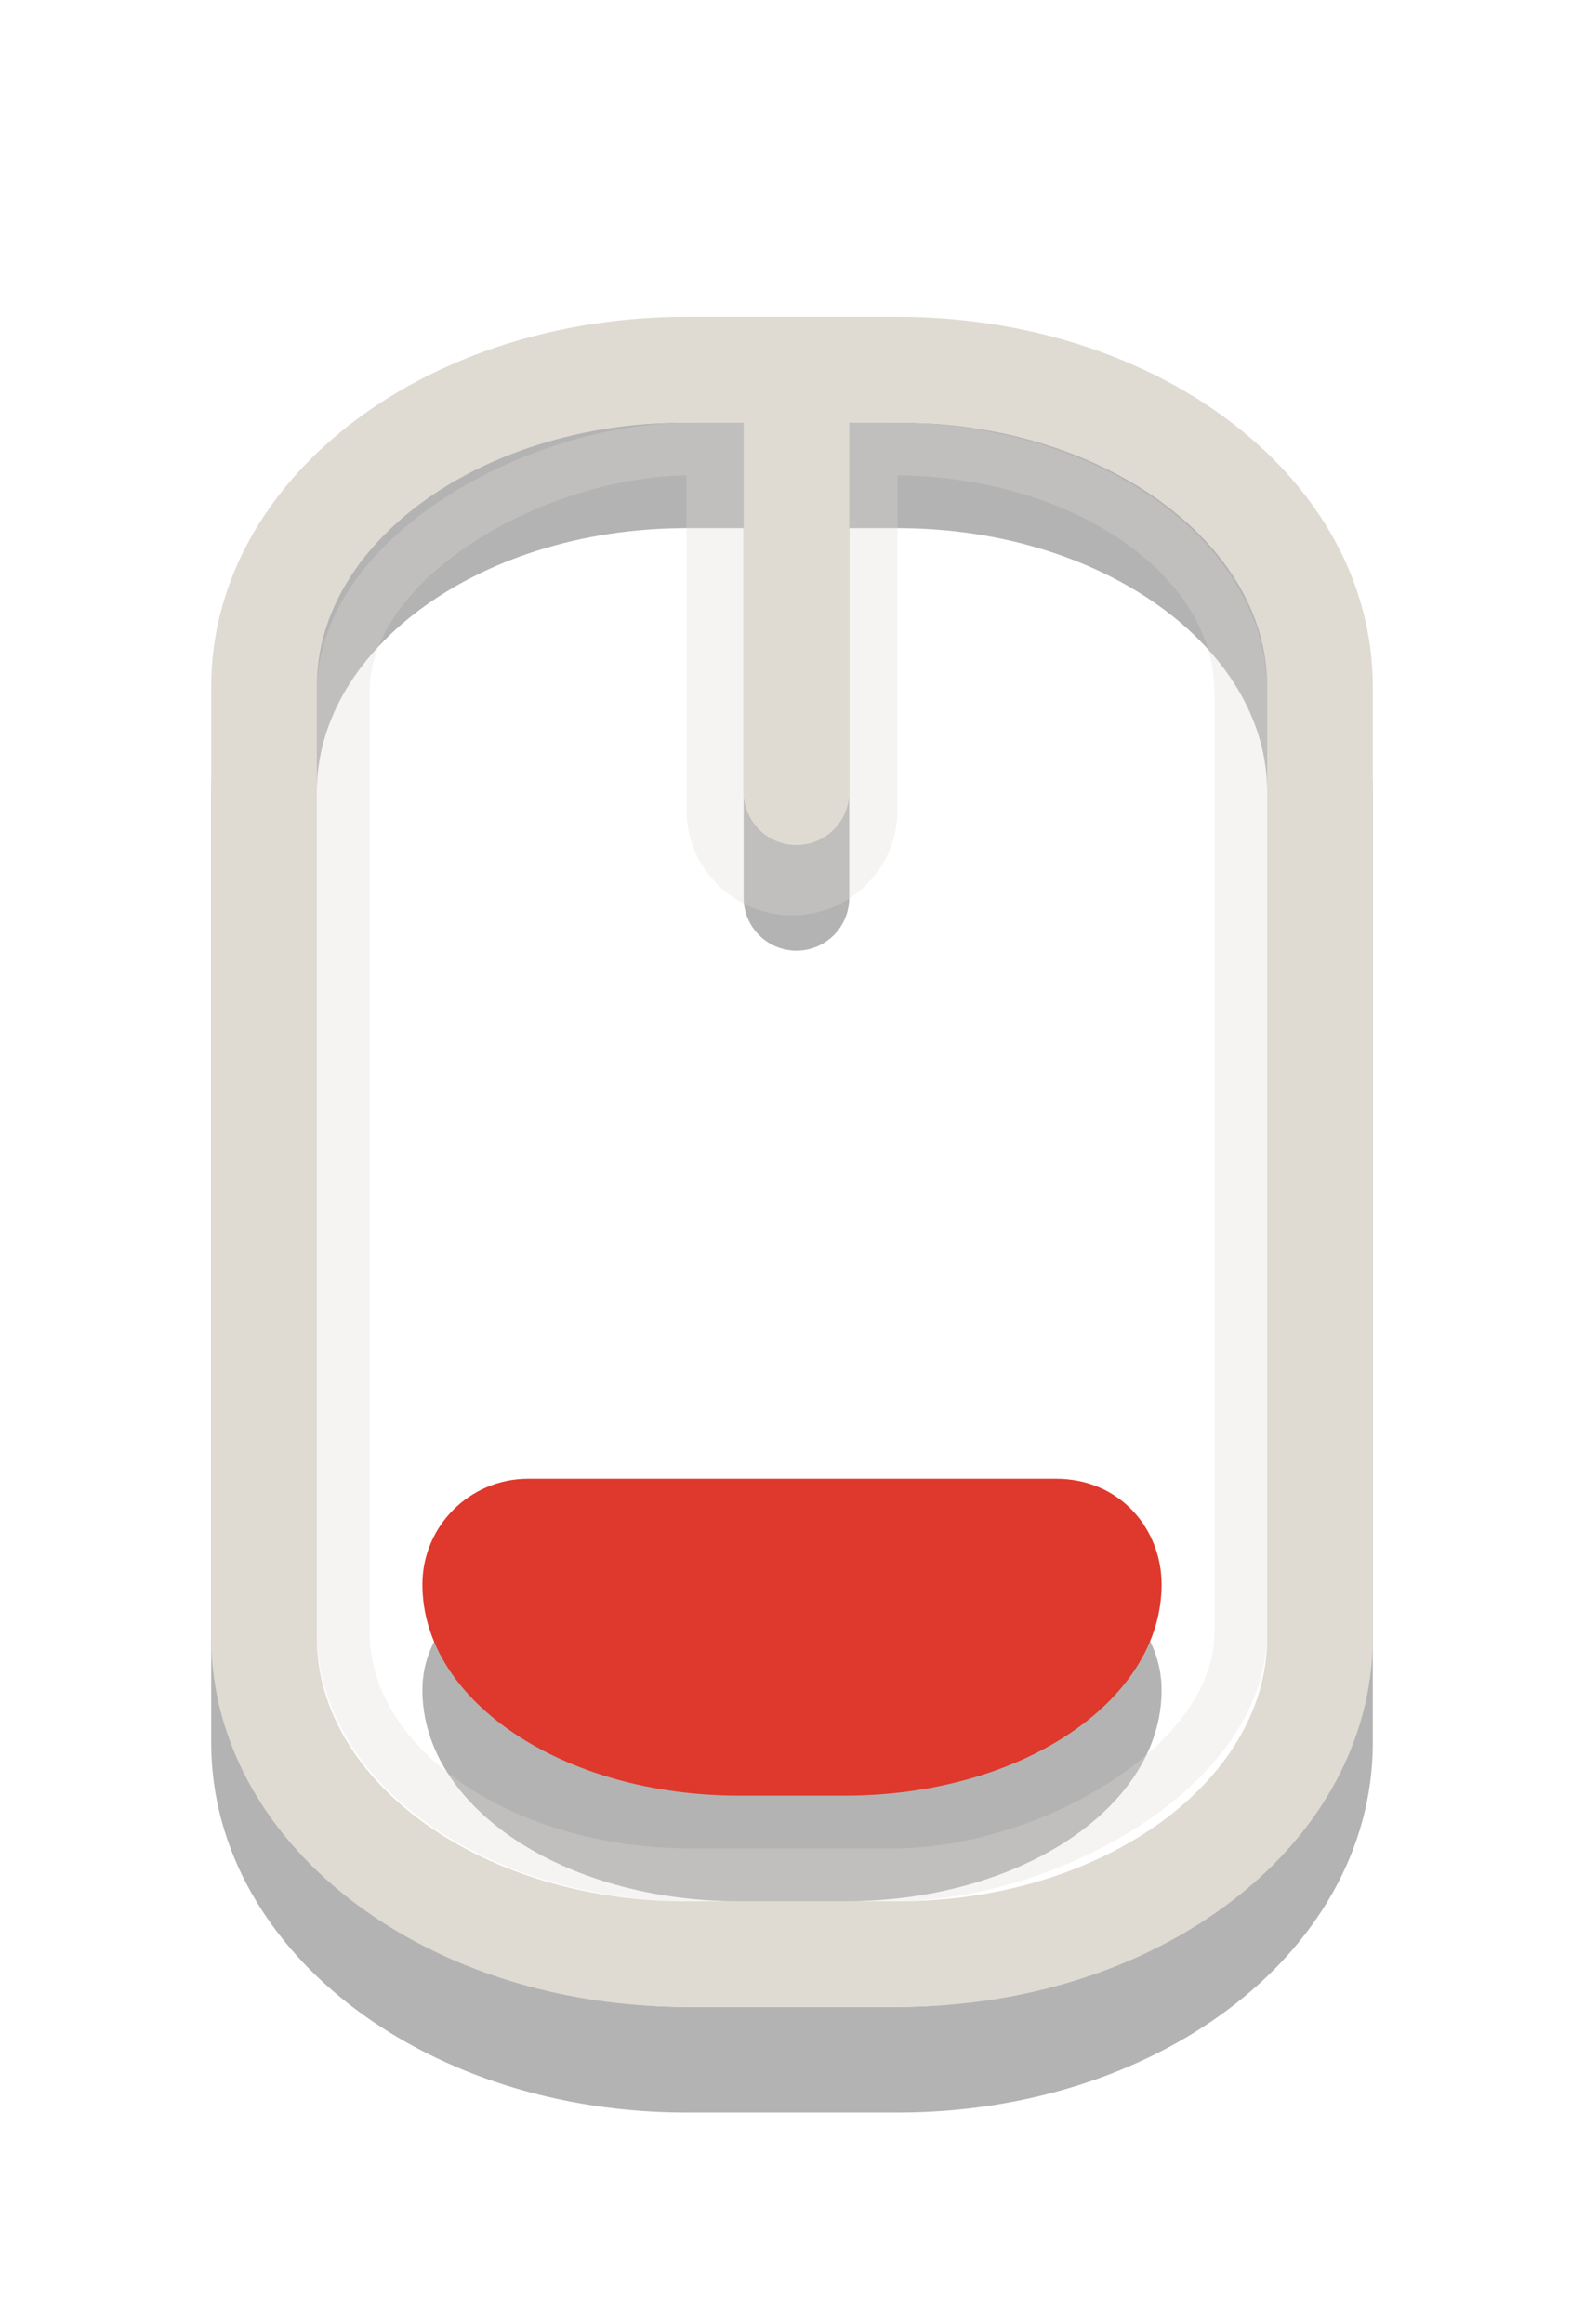
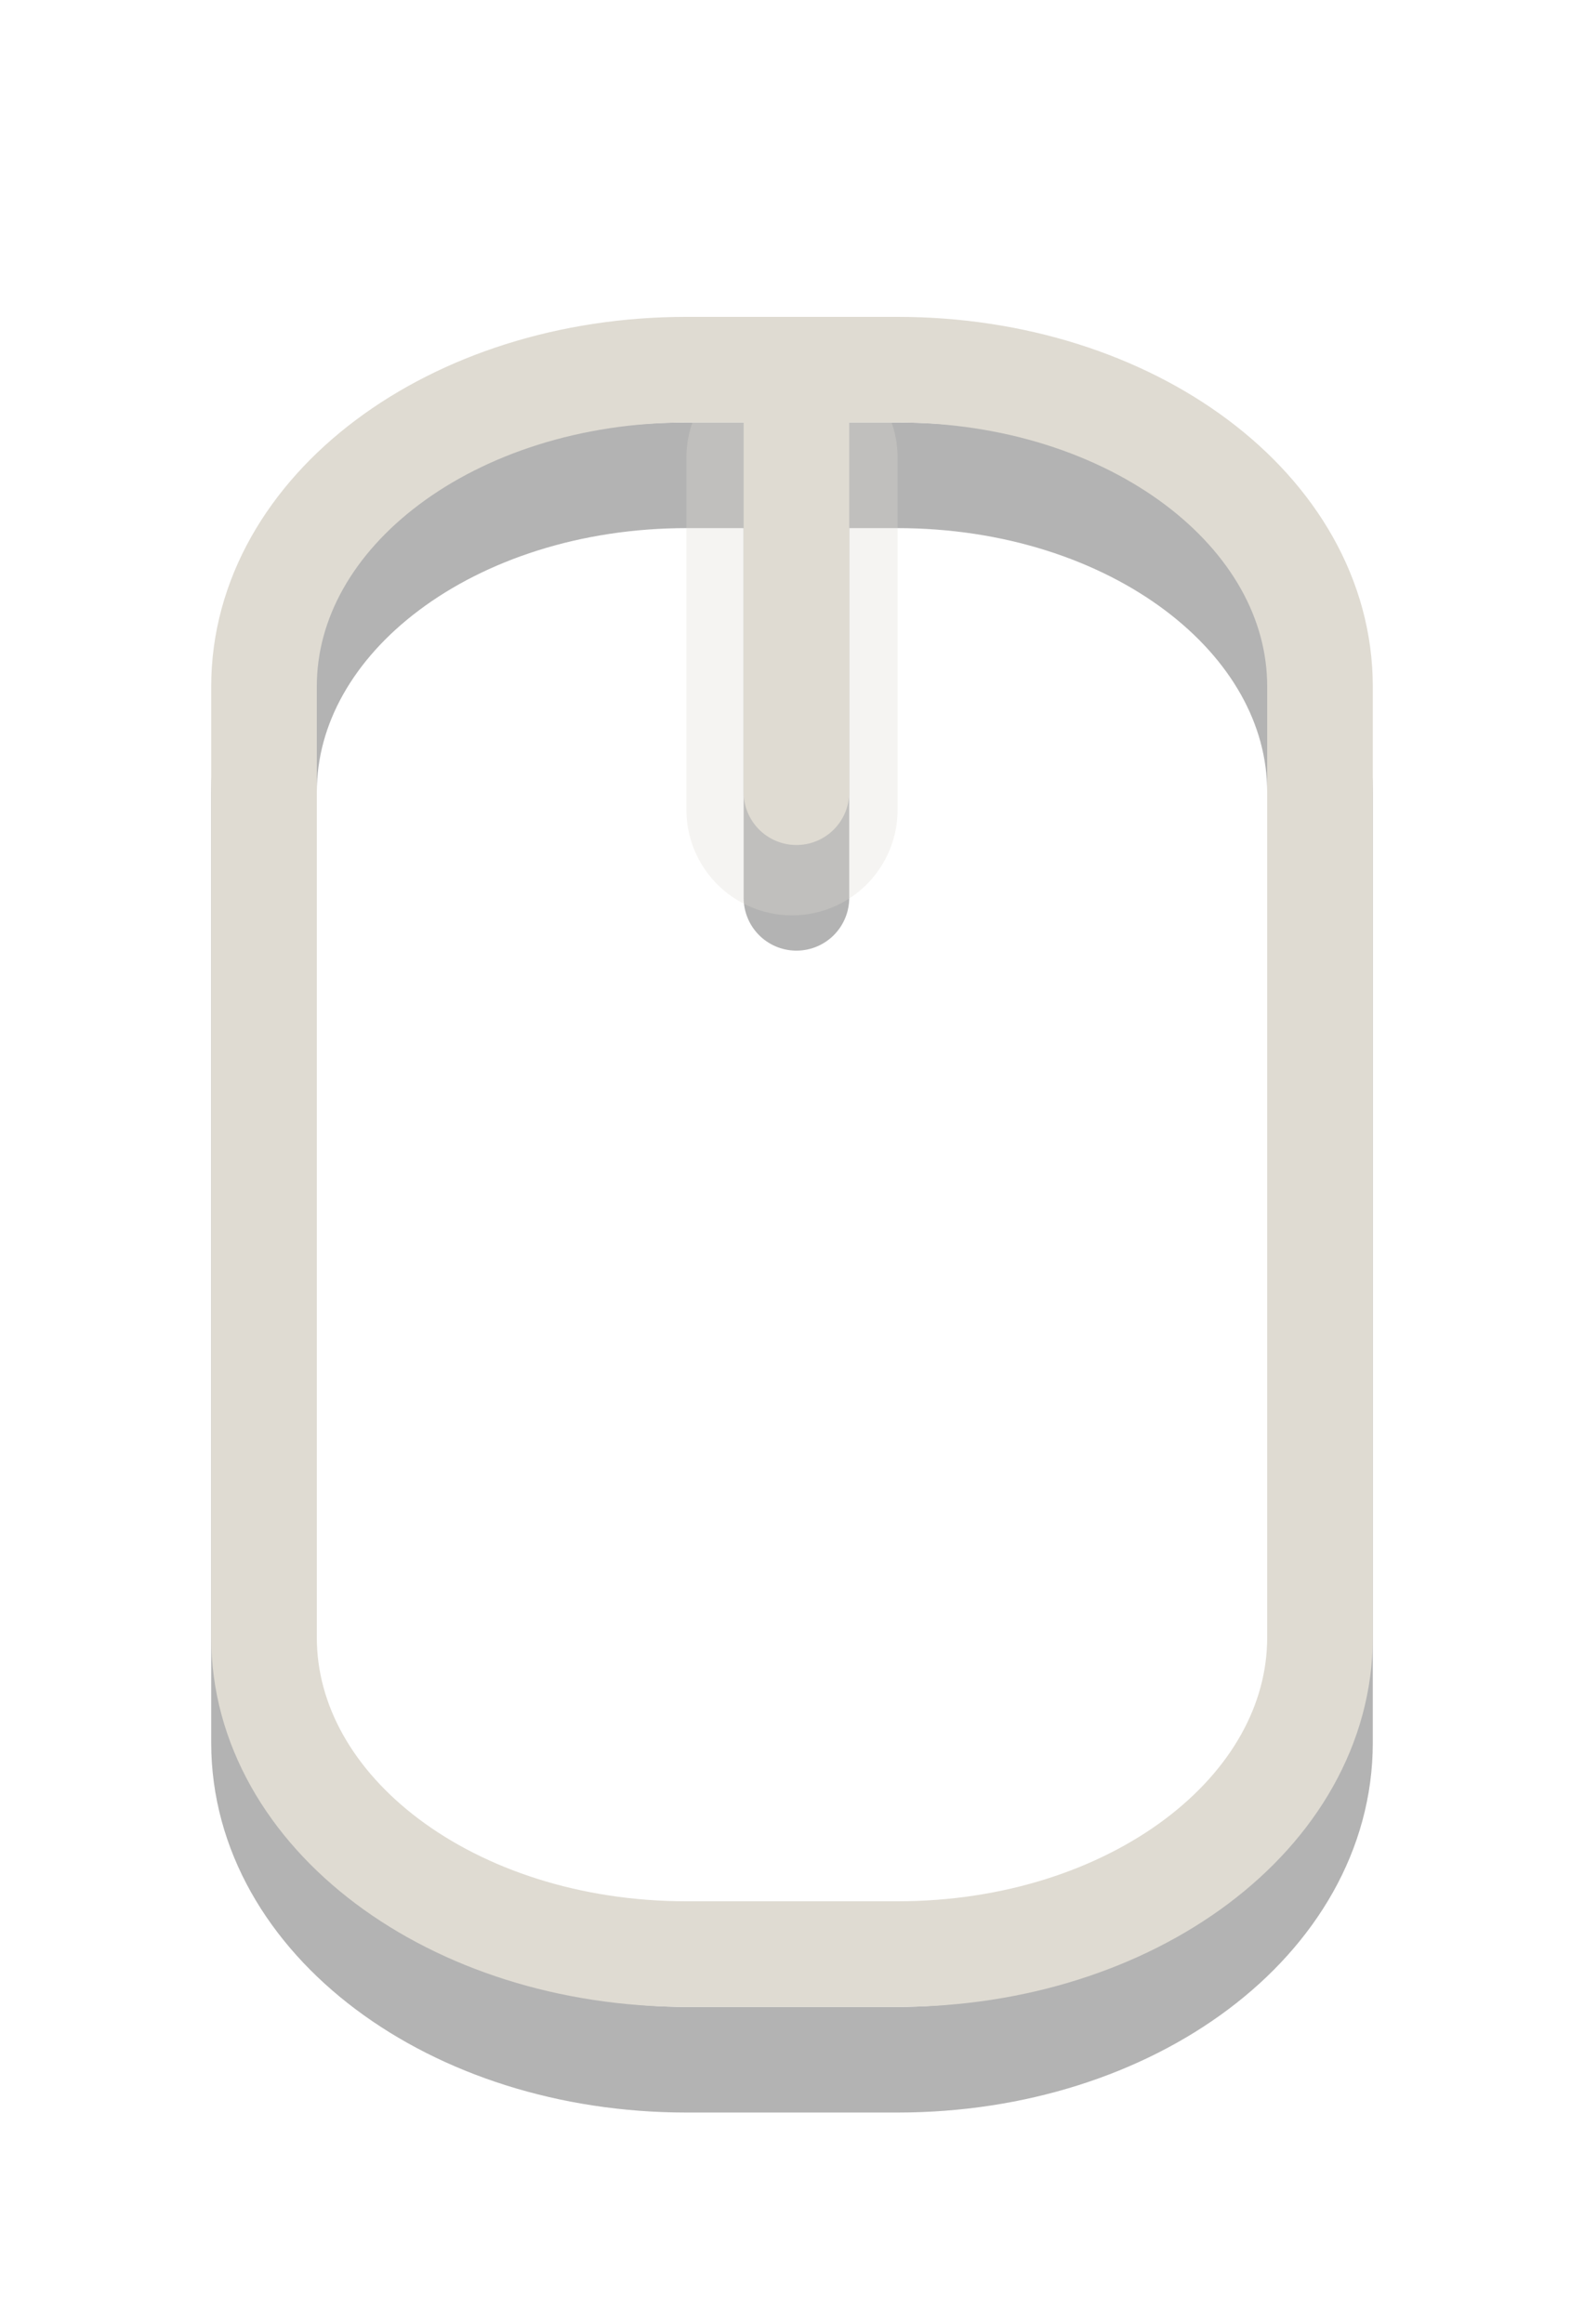
<svg xmlns="http://www.w3.org/2000/svg" id="svg3856" width="15" height="22" version="1.1">
  <g id="layer1" transform="translate(0,6)">
-     <path id="rect3728-2" d="m5 9c-0.552 0-1 0.449-1 1 0 1.108 1.338 2 3 2h1c1.662 0 3-0.892 3-2 0-0.517-0.387-1-1-1h-5z" style="fill-rule:evenodd;opacity:.3" />
    <path id="rect2406-4" d="m6.5-1.5h2c2.216 0 4 1.338 4 3v9c0 1.662-1.784 3-4 3h-2c-2.216 0-4-1.338-4-3v-9c0-1.662 1.784-3 4-3zm1.042 1e-6v4" style="fill:none;opacity:.3;stroke-linecap:round;stroke:#000" />
    <g id="g3195" transform="translate(-5,-7)" style="fill:none;opacity:.3;stroke:#dfdbd2">
      <path id="path3193" d="m12.5 5.333v3.333" style="fill:none;stroke-linecap:round;stroke-width:2;stroke:#dfdbd2" />
-       <rect id="rect3236" transform="rotate(-90)" x="-18.75" y="8.25" width="13.5" height="8.5" rx="2.3" ry="3.3" style="fill:none;stroke-linecap:round;stroke-width:.5;stroke:#dfdbd2" />
    </g>
    <path id="rect2406" d="m6.5-2.5h2c2.216 0 4 1.338 4 3v9c0 1.662-1.784 3-4 3h-2c-2.216 0-4-1.338-4-3v-9c0-1.662 1.784-3 4-3zm1.042 1e-6v4" style="fill:none;stroke-linecap:round;stroke:#dfdbd2" />
-     <path id="rect3728" d="m5 8c-0.552 0-1 0.449-1 1 0 1.108 1.338 2 3 2h1c1.662 0 3-0.892 3-2 0-0.517-0.387-1-1-1h-5z" style="fill-rule:evenodd;fill:#df382c" />
  </g>
</svg>